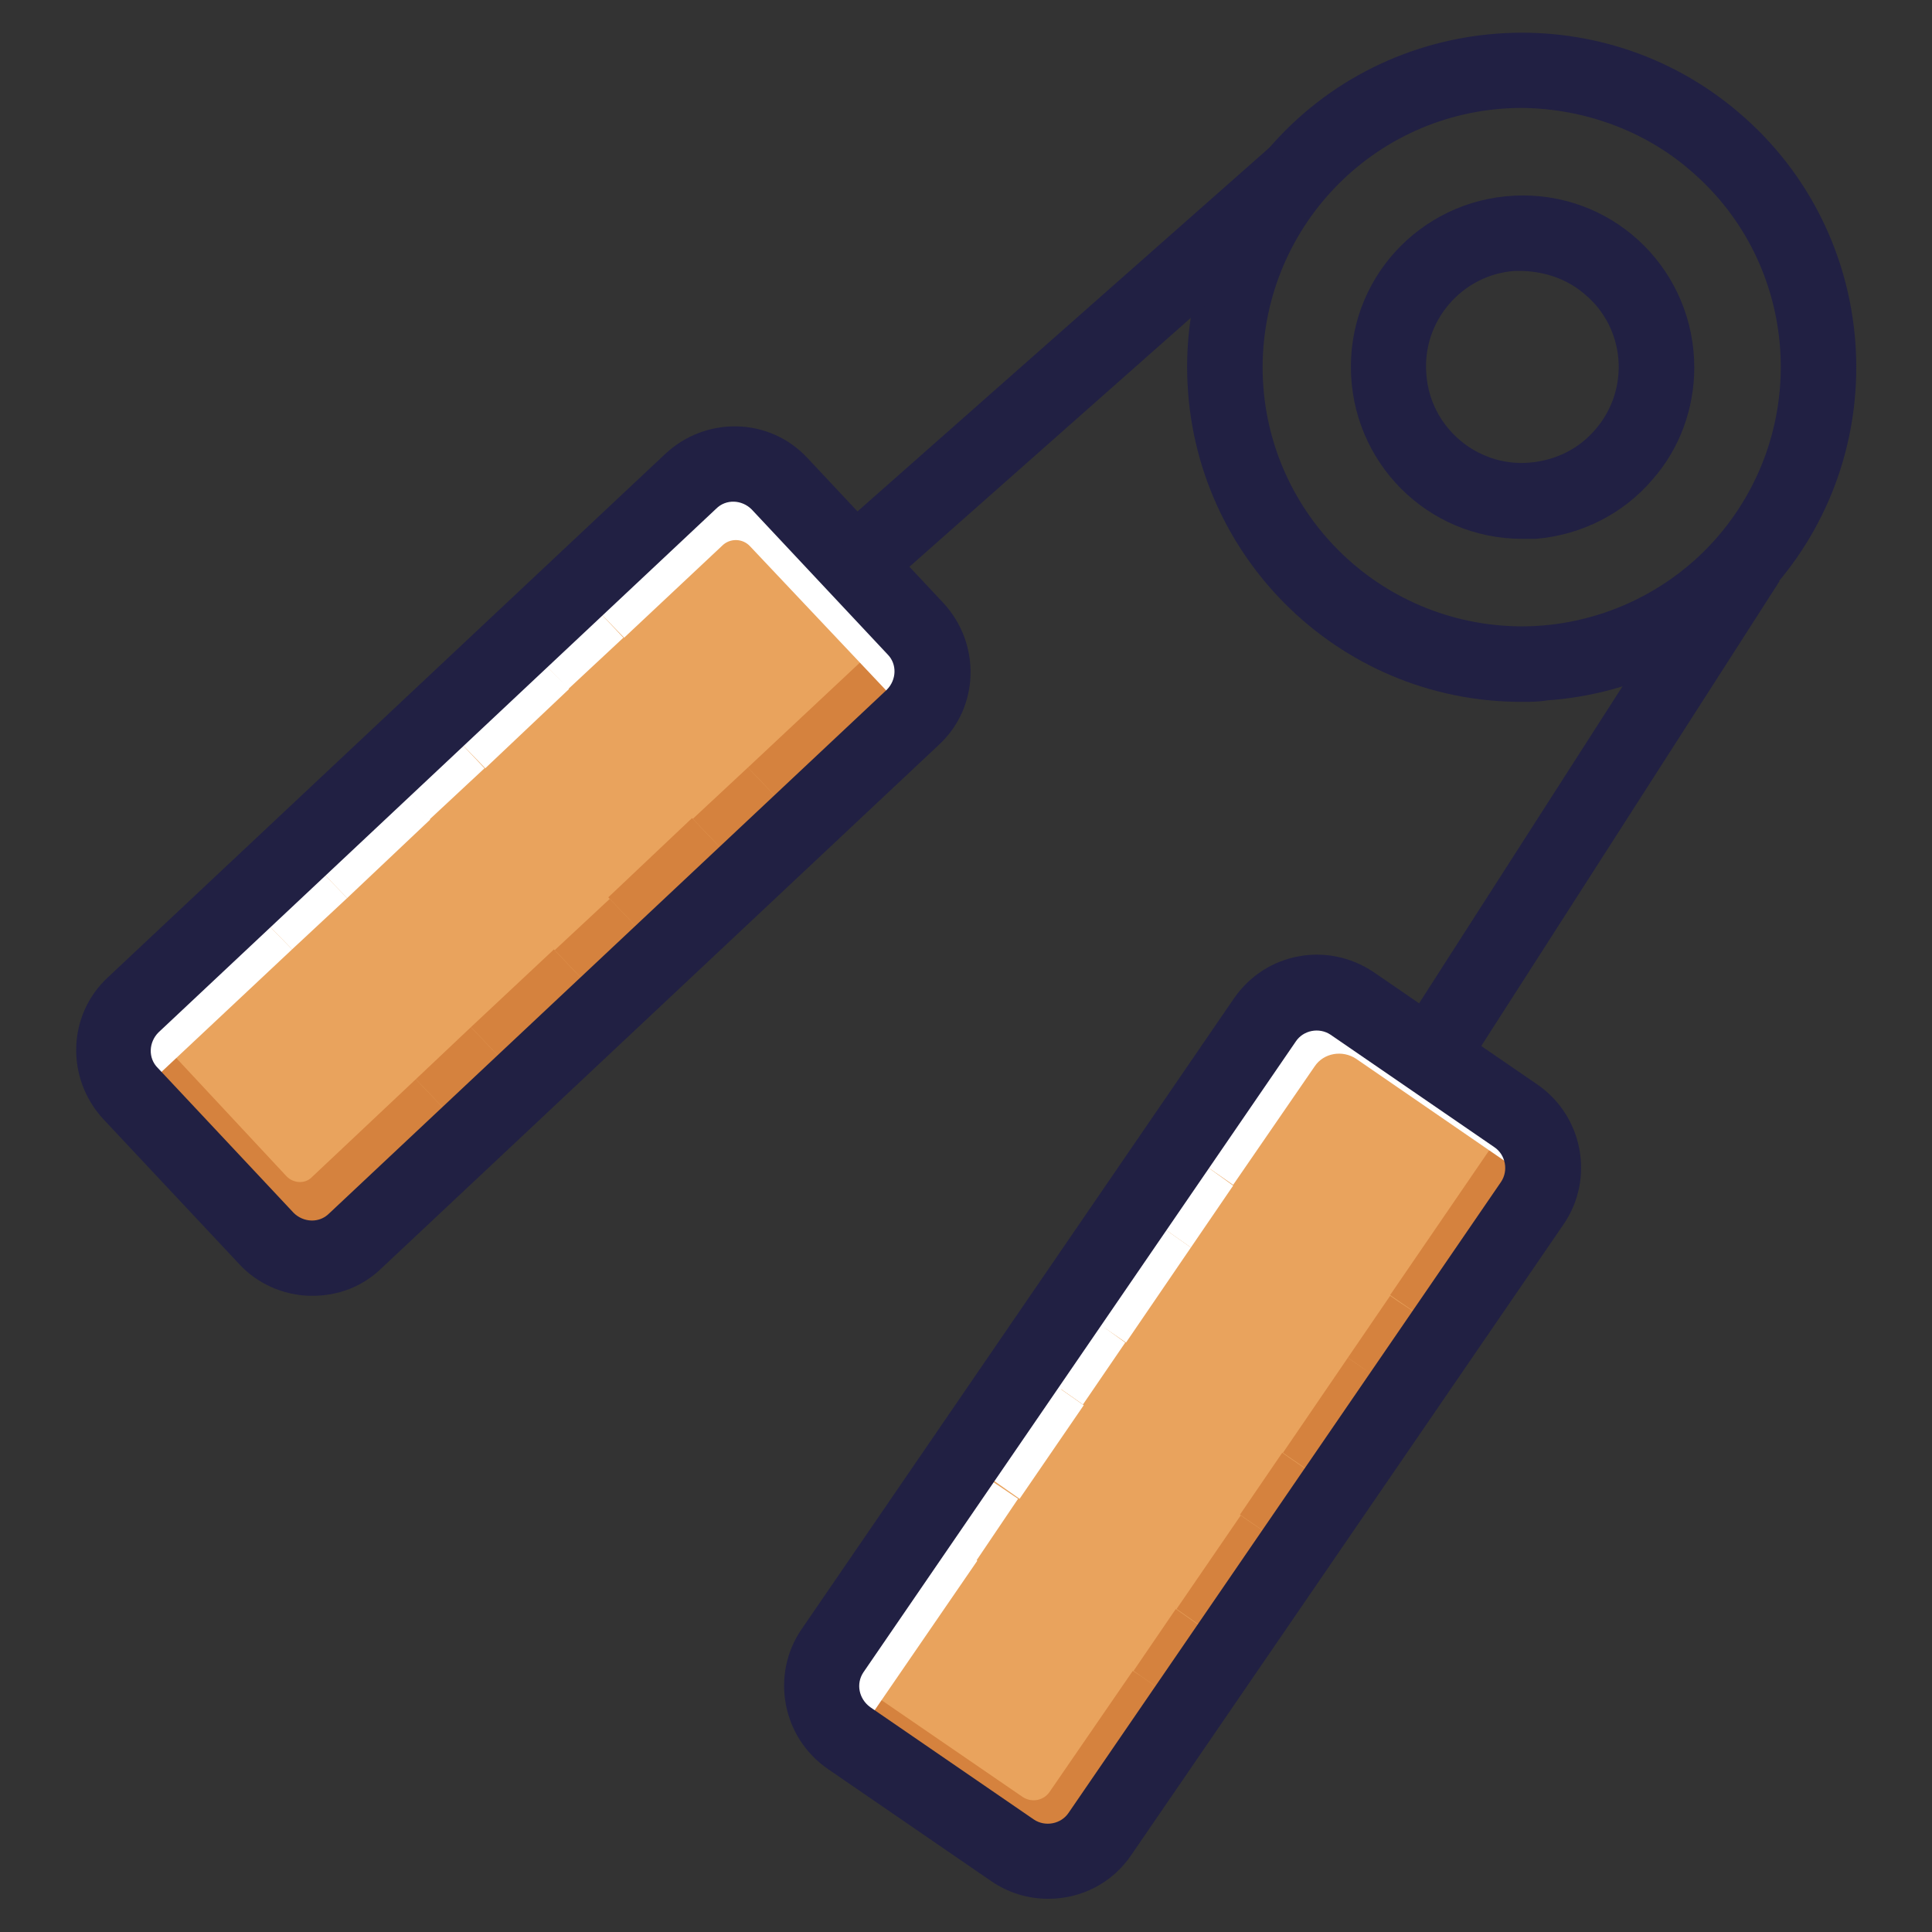
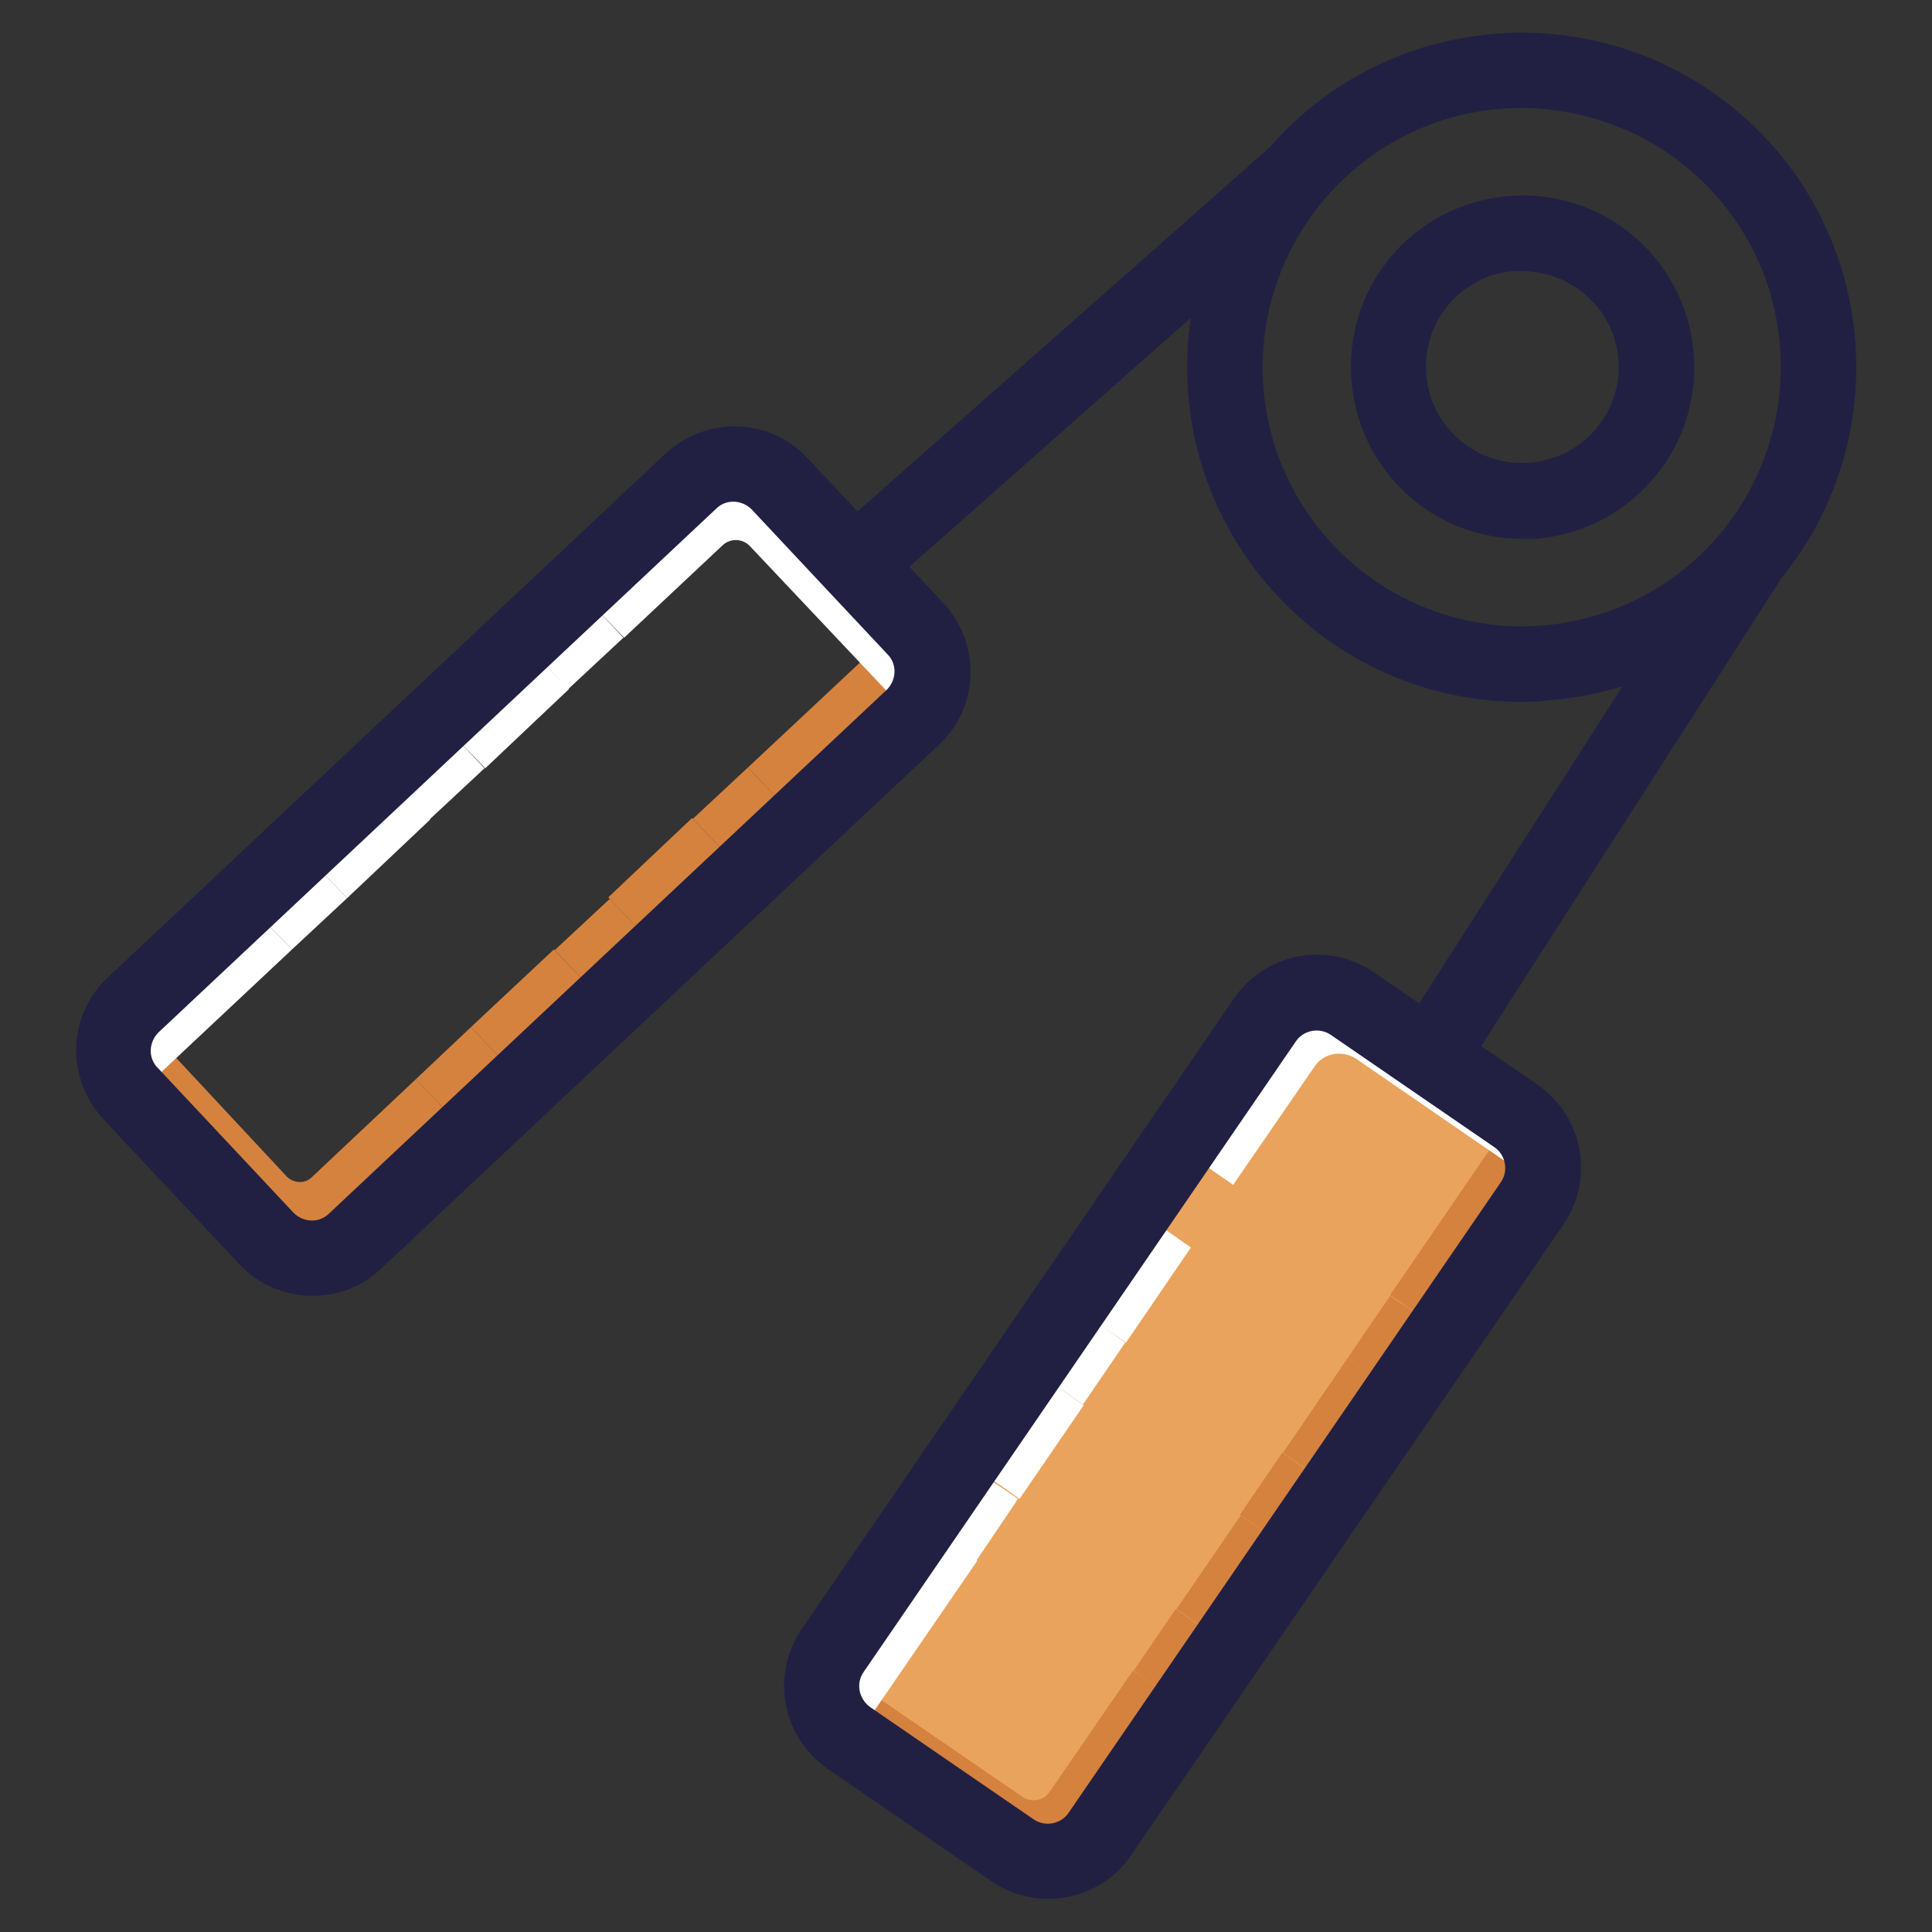
<svg xmlns="http://www.w3.org/2000/svg" version="1.1" x="0px" y="0px" viewBox="0 0 256 256" enable-background="new 0 0 256 256" xml:space="preserve">
  <rect x="0" y="0" width="256" height="256" fill="#333333" stroke="none" />
  <g>
-     <path fill="#e9a35d" d="M97.6,58.1L127,89.4l-86,80.8l-29.4-31.4L97.6,58.1z" />
    <path fill="#d5823e" d="M55.1,143l4.2,4.4l-18.9,17.8c-0.9,0.9-2.4,0.8-3.3-0.1l-22.1-23.6c-2.9-3.1-3-7.8-0.3-11 c0.3,0.7,0.8,1.3,1.3,1.8L38,155.9c0.9,0.9,2.4,1,3.3,0.1L55.1,143z M96,112.9l-29.4,27.6l-4.2-4.4l11-10.3l3.8,4l7.2-6.9l-3.8-4 l11.1-10.5L96,112.9z M118.6,91.7l-15.3,14.4l-4.2-4.4l20.5-19.2c0.2-0.2,0.5-0.5,0.7-0.8C122,85.1,121.3,89.1,118.6,91.7z" />
    <path fill="#ffffff" d="M35.5,122.5l3.2,3.3l-21,19.7c-1.1,1-1.9,2.3-2.3,3.7c-1.5-3.3-0.8-7.1,1.8-9.6L35.5,122.5z M53.8,105.3 l3.2,3.3L46,119l-3.2-3.3L53.8,105.3z M72.2,88l3.2,3.3l-11.1,10.5l-3.2-3.3L72.2,88z M122.8,97.9c-0.4-0.8-0.8-1.5-1.4-2.2 L99.4,72.4c-1-1.1-2.7-1.1-3.7-0.1l-13,12.2l-3.2-3.3l15.7-14.8c1.1-1,2.7-0.9,3.7,0.1l21.9,23.4C122.9,92,123.6,95.1,122.8,97.9z" />
    <path fill="#ffffff" d="M82.6,84.5l-7.3,6.8L72.2,88l7.3-6.8L82.6,84.5z" />
    <path fill="#2d9577" d="M79.5,81.2L72.2,88l-0.7-0.8l7.2-6.9L79.5,81.2z" />
    <path fill="#d5823e" d="M103.3,106.1l-7.3,6.8l-4.2-4.4l7.3-6.8L103.3,106.1z" />
    <path fill="#2d9577" d="M103.5,106.3l-7.2,6.9l-0.3-0.3l7.3-6.8L103.5,106.3z" />
    <path fill="#ffffff" d="M64.2,101.8l-7.3,6.8l-3.2-3.3l7.3-6.9L64.2,101.8z" />
    <path fill="#2d9577" d="M61.1,98.4l-7.3,6.9l-1.3-1.4l7.2-6.9L61.1,98.4z" />
    <path fill="#d5823e" d="M84.5,123l-7.2,6.9l-3.8-4l7.3-6.8L84.5,123z" />
    <path fill="#ffffff" d="M46,119l-7.3,6.8l-3.2-3.3l7.3-6.8L46,119z" />
    <path fill="#2d9577" d="M42.8,115.6l-7.3,6.8l-0.7-0.7l7.2-6.9L42.8,115.6z" />
    <path fill="#d5823e" d="M66.6,140.5l-7.3,6.9l-4.2-4.4l7.3-6.9L66.6,140.5z" />
    <path fill="#2d9577" d="M66.8,140.8l-7.2,6.9l-0.3-0.3l7.3-6.9L66.8,140.8L66.8,140.8z" />
    <path fill="#212043" d="M41.4,171.7h-0.4c-3.5-0.1-6.9-1.6-9.3-4.2l-18-19.2c-5-5.4-4.8-13.8,0.6-18.8l73.9-69.4 c5.4-5,13.8-4.8,18.8,0.6l18,19.2c5,5.4,4.8,13.8-0.6,18.8l-73.9,69.4C48,170.5,44.8,171.7,41.4,171.7z M38.9,160.7 c1.3,1.3,3.4,1.4,4.7,0.1l73.9-69.4c1.3-1.3,1.4-3.4,0.1-4.7L99.6,67.5c-1.3-1.3-3.4-1.4-4.7-0.1L21,136.8 c-1.3,1.3-1.4,3.4-0.1,4.7L38.9,160.7z" />
    <path fill="#e9a35d" d="M141.1,249.9l-35.5-24.3l66.7-97.3l35.5,24.3L141.1,249.9z" />
    <path fill="#d5823e" d="M151.2,222.1l3.7,2.6l-13.5,19.8c-0.8,1.2-2.4,1.5-3.6,0.7L111.3,227c-2.6-1.8-4-5-3.5-8.1 c0.4,0.4,0.8,0.8,1.3,1.1l26.4,18.1c1.2,0.8,2.8,0.5,3.6-0.7l11-16L151.2,222.1z M169.1,204l-8.5,12.5l-3.7-2.6l-1-0.7l8.5-12.4 l1,0.7L169.1,204z M183.4,183.2l-8.6,12.6l-3.8-2.6l-1-0.7l8.6-12.6l1,0.7L183.4,183.2z M201.9,156.2L189,174.9l-3.8-2.6l-1-0.7 l15.4-22.5c0.7-1,1.2-2.2,1.3-3.4C203.7,148.5,204.1,152.9,201.9,156.2z" />
    <path fill="#ffffff" d="M206.5,159c-0.4-0.5-0.9-0.9-1.5-1.3l-25.3-17.4c-1.8-1.2-4.3-0.8-5.5,1l-10.8,15.7l-3.6-2.5l-5.7,8.2 l3.7,2.6l-8.6,12.6l-2.9-2l-5.7,8.2l3,2.1l-8.5,12.4l-3.7-2.6l-5.7,8.2l3.8,2.6l-14.9,21.7c-0.9,1.3-1.4,2.8-1.4,4.3 c-2.6-2.9-2.9-7.1-0.7-10.3l59.8-87.2c1.2-1.8,3.7-2.2,5.5-1l25.4,17.4C205.3,153.3,206.6,156.1,206.5,159z" />
-     <path fill="#ffffff" d="M163.4,157.1l-5.6,8.2l-3.7-2.6l5.7-8.2L163.4,157.1L163.4,157.1z" />
    <path fill="#d5823e" d="M189,174.9l-5.7,8.3l-3.7-2.6l-1-0.7l5.6-8.2l1,0.7L189,174.9z" />
    <path fill="#2d9577" d="M189.2,175.1l-5.7,8.2l-0.1-0.1l5.7-8.3L189.2,175.1L189.2,175.1z" />
    <path fill="#ffffff" d="M149.1,177.9l-5.6,8.2l-3-2.1l5.7-8.2L149.1,177.9z" />
    <path fill="#d5823e" d="M174.7,195.8l-5.6,8.2l-3.8-2.6l-1-0.7l5.6-8.2l1,0.7L174.7,195.8z" />
    <path fill="#2d9577" d="M175.3,196.1l-5.6,8.3l-0.5-0.4l5.6-8.2L175.3,196.1z M175.6,196.4l-5.7,8.2l-0.3-0.2l5.6-8.3L175.6,196.4z " />
    <path fill="#ffffff" d="M134.9,198.6l-5.6,8.3l-3.8-2.6l5.7-8.2L134.9,198.6z" />
    <path fill="#d5823e" d="M160.5,216.5l-5.6,8.2l-3.7-2.6l-1-0.7l5.6-8.2l1,0.7L160.5,216.5z" />
    <path fill="#2d9577" d="M160.7,216.6l-5.7,8.2l-0.1-0.1l5.6-8.2L160.7,216.6z" />
    <path fill="#212043" d="M138.9,251.6c-2.7,0-5.3-0.8-7.5-2.3l-21.7-14.9c-6.1-4.2-7.6-12.5-3.5-18.5l57.3-83.6 c4.2-6.1,12.4-7.6,18.5-3.5l21.7,14.9c6.1,4.2,7.6,12.5,3.5,18.5l-57.3,83.6C147.4,249.5,143.3,251.6,138.9,251.6z M115.3,226.2 l21.7,14.9c1.5,1,3.6,0.6,4.6-0.9l57.3-83.6c1-1.5,0.6-3.6-0.9-4.6l-21.7-14.9c-1.5-1-3.6-0.6-4.6,0.9l-57.3,83.6 C113.4,223.1,113.8,225.1,115.3,226.2L115.3,226.2z M201.6,93c-24.5,0-44.3-19.9-44.3-44.4c0-10.6,3.8-20.8,10.7-28.8 c15.9-18.6,44-20.7,62.5-4.8c18.6,15.9,20.7,44,4.8,62.5c-7.6,9-18.5,14.5-30.3,15.3C203.9,93,202.8,93,201.6,93z M201.7,14.3 c-19,0-34.3,15.3-34.4,34.3c0,19,15.3,34.3,34.3,34.4c10,0,19.6-4.4,26.1-12c12.3-14.4,10.7-36.1-3.7-48.4 C217.9,17.3,209.9,14.4,201.7,14.3L201.7,14.3z" />
    <path fill="#212043" d="M201.7,71.4c-12.6,0-22.7-10.2-22.7-22.8c0-12.6,10.2-22.7,22.8-22.7c12.6,0,22.7,10.2,22.7,22.8 c0,5.4-1.9,10.7-5.5,14.8c-3.9,4.6-9.5,7.4-15.5,7.9C202.8,71.4,202.2,71.4,201.7,71.4z M201.7,35.9c-0.3,0-0.7,0-1,0 c-7,0.5-12.3,6.7-11.7,13.7c0.5,7,6.7,12.3,13.7,11.7c3.4-0.3,6.5-1.8,8.7-4.4c4.6-5.3,4-13.4-1.4-17.9 C207.7,37,204.8,36,201.7,35.9L201.7,35.9z M110.3,70.7l58.2-51.4l6.6,7.5L117,78.2L110.3,70.7z M185.5,136.9l41.9-65.3l8.4,5.4 l-41.9,65.3L185.5,136.9z" />
  </g>
</svg>